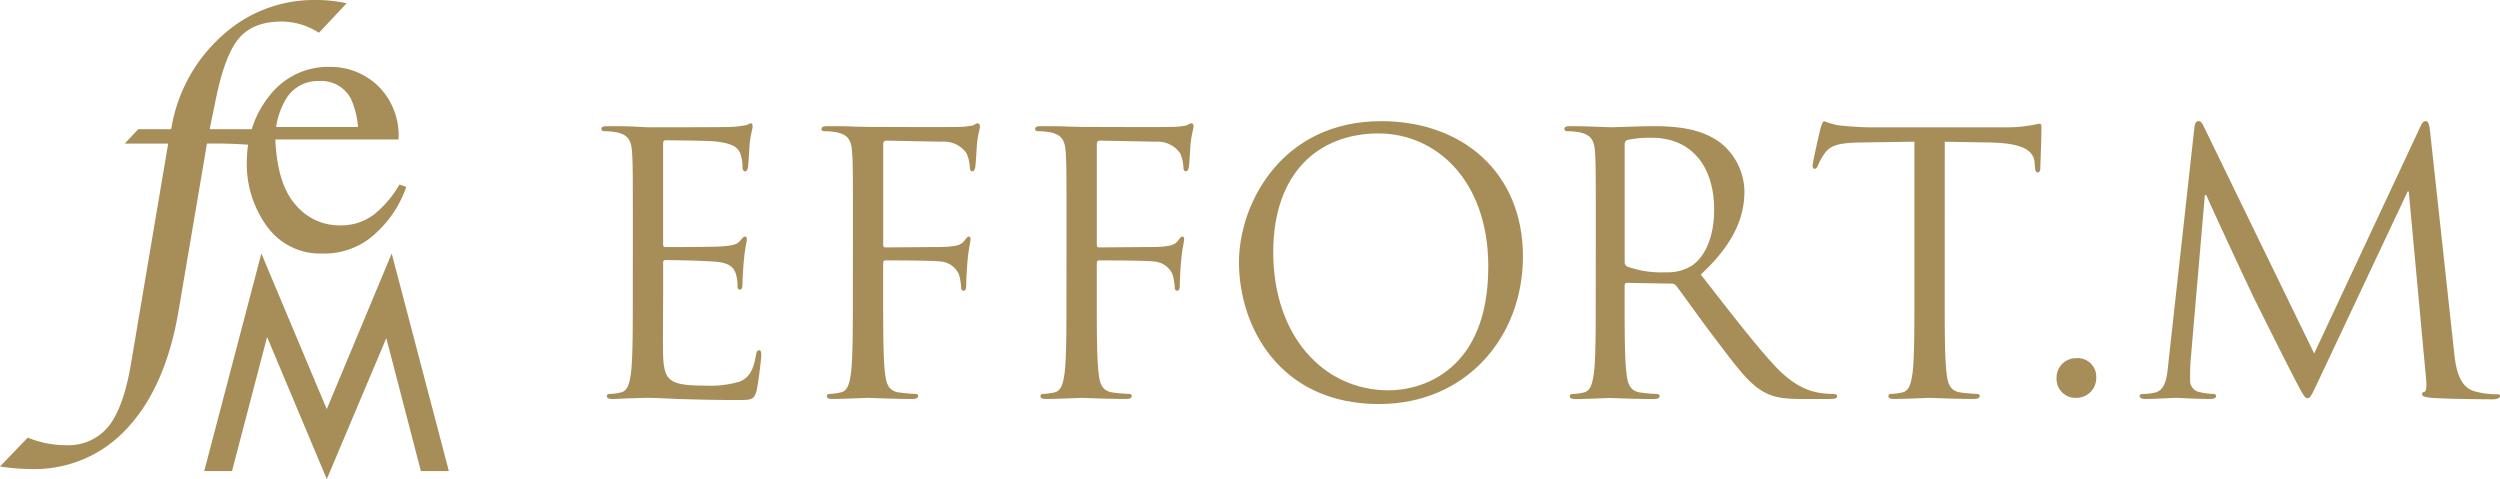
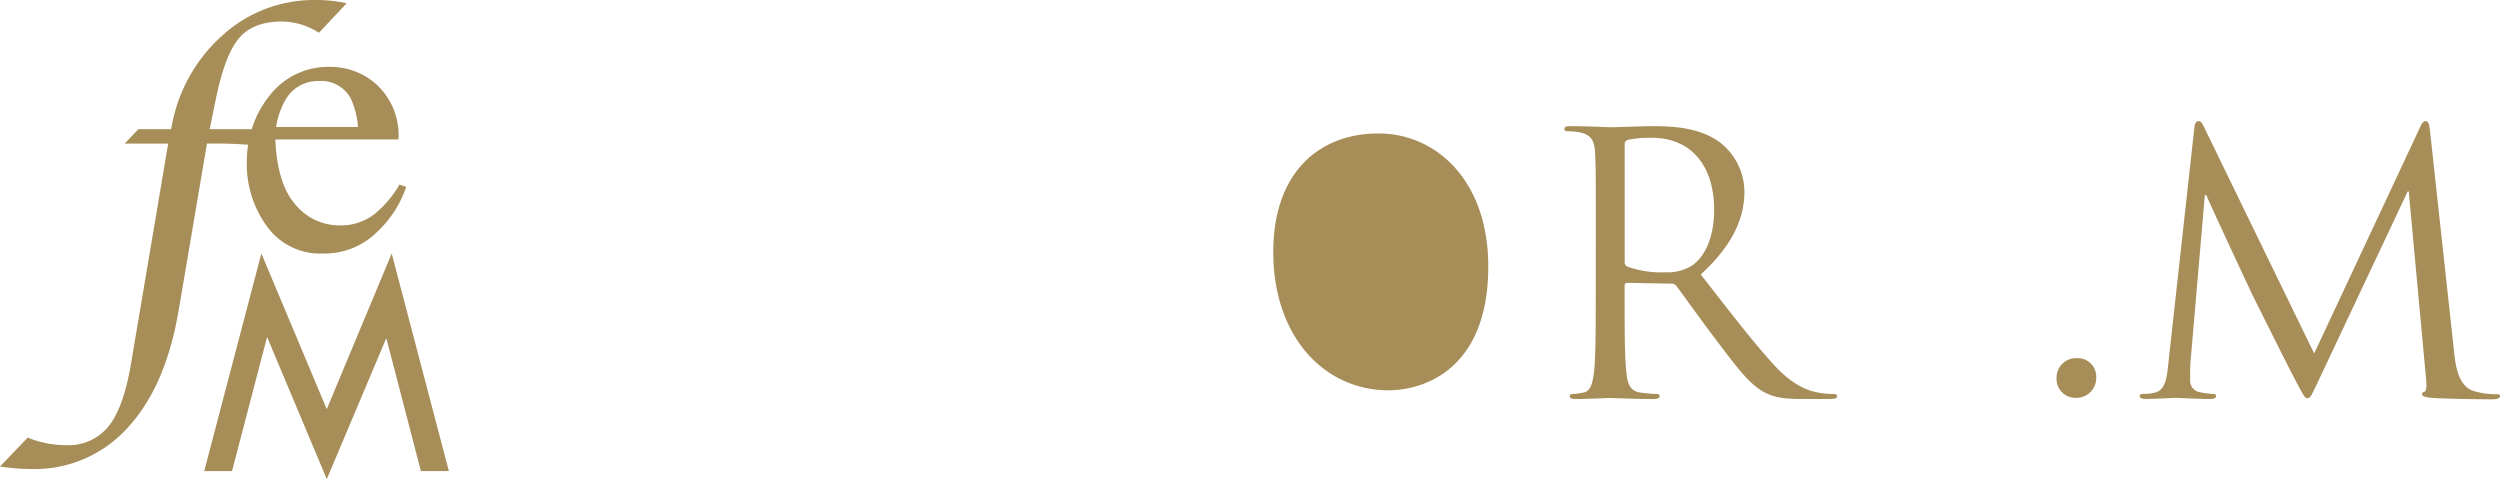
<svg xmlns="http://www.w3.org/2000/svg" width="330.114" height="63.263" viewBox="0 0 330.114 63.263">
  <defs>
    <clipPath id="5e06qew6sa">
      <path data-name="長方形 4" style="fill:#a78d58" d="M0 0h330.114v63.263H0z" />
    </clipPath>
  </defs>
  <g data-name="グループ 3" style="clip-path:url(#5e06qew6sa)">
-     <path data-name="パス 11" d="M119.326 37.809c0-7.432 0-8.766-.1-10.291-.1-1.62-.476-2.382-2.049-2.716a8.927 8.927 0 0 0-1.62-.143c-.191 0-.381-.1-.381-.285 0-.286.238-.381.762-.381 1.1 0 2.382 0 3.431.048l1.953.1c.334 0 9.815 0 10.911-.048a12.793 12.793 0 0 0 2.049-.238c.239-.048.429-.239.667-.239.143 0 .191.19.191.429 0 .334-.239.9-.382 2.239-.048.476-.142 2.573-.238 3.145-.048.238-.143.524-.334.524-.285 0-.381-.238-.381-.619a5.12 5.12 0 0 0-.285-1.716c-.334-.763-.81-1.334-3.383-1.62-.81-.094-6-.143-6.528-.143-.19 0-.285.143-.285.476v13.15c0 .334.047.477.285.477.62 0 6.48 0 7.576-.1 1.144-.1 1.811-.191 2.24-.667.333-.381.524-.619.714-.619.143 0 .239.1.239.381s-.239 1.1-.381 2.668c-.1.953-.191 2.716-.191 3.049 0 .381 0 .905-.333.905-.239 0-.334-.19-.334-.429a4.871 4.871 0 0 0-.19-1.572c-.191-.667-.619-1.477-2.478-1.667-1.286-.143-6-.239-6.813-.239a.3.3 0 0 0-.333.334v4.192c0 1.62-.048 7.147 0 8.148.143 3.287.857 3.906 5.526 3.906a13.669 13.669 0 0 0 4.574-.524c1.239-.524 1.81-1.477 2.144-3.43.1-.524.19-.714.429-.714.285 0 .285.381.285.714 0 .381-.381 3.621-.618 4.622-.334 1.238-.715 1.238-2.573 1.238-3.573 0-6.194-.1-8.052-.143-1.858-.1-3-.143-3.716-.143-.094 0-.9 0-1.905.048-.953 0-2.049.1-2.764.1-.524 0-.763-.1-.763-.381 0-.143.1-.285.381-.285a7.315 7.315 0 0 0 1.429-.191c.953-.19 1.191-1.238 1.381-2.62.239-2 .239-5.765.239-10.339z" transform="translate(-35.762 -7.331)" style="fill:#a78d58" />
-     <path data-name="パス 12" d="M161.473 37.809c0-7.432 0-8.766-.1-10.291-.1-1.62-.476-2.382-2.049-2.716a8.928 8.928 0 0 0-1.62-.143c-.191 0-.381-.1-.381-.285 0-.286.238-.381.762-.381 1.1 0 2.382 0 3.431.048l1.953.048c.954 0 10.625.048 11.72 0a10.4 10.4 0 0 0 2.1-.191c.285-.1.476-.285.666-.285s.286.19.286.429c0 .334-.239.9-.381 2.239-.048.476-.143 2.573-.239 3.145-.048.238-.143.524-.381.524s-.334-.238-.334-.572a5.115 5.115 0 0 0-.429-1.811 3.629 3.629 0 0 0-3.239-1.525L165.9 25.9c-.286 0-.429.143-.429.524v13.15c0 .286.047.429.333.429l6.1-.048c.81 0 1.477 0 2.144-.048 1.142-.1 1.762-.239 2.192-.858.19-.239.333-.476.524-.476s.237.143.237.381c0 .286-.237 1.1-.381 2.668a53.13 53.13 0 0 0-.191 3.192c0 .43 0 .906-.333.906-.239 0-.334-.191-.334-.429a8.058 8.058 0 0 0-.286-1.715A2.883 2.883 0 0 0 173 41.858c-1.191-.143-6.384-.143-7.2-.143-.238 0-.333.1-.333.429v4.05c0 4.574 0 8.338.238 10.339.143 1.382.429 2.43 1.858 2.62a20.622 20.622 0 0 0 2.144.191c.285 0 .381.143.381.285 0 .239-.239.381-.763.381-2.62 0-5.622-.143-5.86-.143s-3.24.143-4.669.143c-.524 0-.763-.1-.763-.381 0-.143.1-.285.381-.285a7.315 7.315 0 0 0 1.429-.191c.953-.19 1.191-1.238 1.381-2.62.239-2 .239-5.765.239-10.339z" transform="translate(-48.848 -7.331)" style="fill:#a78d58" />
-     <path data-name="パス 13" d="M202.378 37.809c0-7.432 0-8.766-.1-10.291-.1-1.62-.476-2.382-2.049-2.716a8.926 8.926 0 0 0-1.62-.143c-.191 0-.381-.1-.381-.285 0-.286.238-.381.762-.381 1.1 0 2.382 0 3.431.048l1.953.048c.954 0 10.625.048 11.72 0a10.4 10.4 0 0 0 2.1-.191c.285-.1.476-.285.666-.285s.286.19.286.429c0 .334-.239.9-.381 2.239-.048.476-.143 2.573-.239 3.145-.048.238-.143.524-.381.524s-.334-.238-.334-.572a5.115 5.115 0 0 0-.429-1.811 3.629 3.629 0 0 0-3.239-1.525l-7.337-.143c-.286 0-.429.143-.429.524v13.15c0 .286.047.429.333.429l6.1-.048c.81 0 1.477 0 2.144-.048 1.143-.1 1.762-.239 2.191-.858.19-.239.334-.476.525-.476s.238.143.238.381c0 .286-.238 1.1-.381 2.668a53.13 53.13 0 0 0-.191 3.192c0 .43 0 .906-.333.906-.239 0-.334-.191-.334-.429a8.092 8.092 0 0 0-.285-1.715 2.885 2.885 0 0 0-2.477-1.716c-1.192-.143-6.384-.143-7.2-.143-.239 0-.333.1-.333.429v4.05c0 4.574 0 8.338.238 10.339.143 1.382.429 2.43 1.858 2.62a20.625 20.625 0 0 0 2.144.191c.285 0 .381.143.381.285 0 .239-.239.381-.763.381-2.62 0-5.622-.143-5.86-.143s-3.239.143-4.669.143c-.524 0-.763-.1-.763-.381 0-.143.1-.285.381-.285a7.315 7.315 0 0 0 1.429-.191c.953-.19 1.191-1.238 1.381-2.62.239-2 .239-5.765.239-10.339z" transform="translate(-61.549 -7.331)" style="fill:#a78d58" />
-     <path data-name="パス 14" d="M256.043 23.2c10.72 0 18.724 6.766 18.724 17.867 0 10.673-7.528 19.487-19.011 19.487-13.055 0-18.486-10.148-18.486-18.724 0-7.718 5.622-18.629 18.772-18.629m1 35.543c4.288 0 13.15-2.477 13.15-16.342 0-11.435-6.957-17.58-14.484-17.58-7.958 0-13.913 5.24-13.913 15.675 0 11.1 6.67 18.248 15.247 18.248" transform="translate(-73.67 -7.202)" style="fill:#a78d58" />
+     <path data-name="パス 14" d="M256.043 23.2m1 35.543c4.288 0 13.15-2.477 13.15-16.342 0-11.435-6.957-17.58-14.484-17.58-7.958 0-13.913 5.24-13.913 15.675 0 11.1 6.67 18.248 15.247 18.248" transform="translate(-73.67 -7.202)" style="fill:#a78d58" />
    <path data-name="パス 15" d="M303.74 37.98c0-7.432 0-8.766-.1-10.291-.095-1.62-.476-2.382-2.049-2.716a8.926 8.926 0 0 0-1.62-.143c-.191 0-.381-.1-.381-.285 0-.286.238-.381.762-.381 2.144 0 5.146.143 5.384.143.524 0 4.146-.143 5.622-.143 3 0 6.194.285 8.72 2.1a8.342 8.342 0 0 1 3.288 6.479c0 3.526-1.478 7.052-5.766 11.007 3.907 5 7.147 9.243 9.91 12.2 2.573 2.715 4.621 3.239 5.813 3.43a11.437 11.437 0 0 0 1.858.143c.238 0 .429.143.429.286 0 .285-.286.381-1.144.381h-3.383c-2.668 0-3.859-.238-5.1-.9-2.048-1.1-3.716-3.431-6.432-7-2-2.621-4.24-5.813-5.194-7.052a.767.767 0 0 0-.618-.285l-5.861-.1c-.238 0-.334.143-.334.381v1.144c0 4.574 0 8.338.239 10.339.143 1.382.429 2.43 1.858 2.62a20.63 20.63 0 0 0 2.144.191c.286 0 .381.143.381.286 0 .238-.238.381-.762.381-2.621 0-5.623-.143-5.861-.143-.047 0-3.05.143-4.478.143-.524 0-.763-.1-.763-.381 0-.143.1-.286.381-.286a7.317 7.317 0 0 0 1.429-.191c.953-.19 1.191-1.238 1.382-2.62.238-2 .238-5.765.238-10.339zm3.812 4.145a.622.622 0 0 0 .334.572 13.129 13.129 0 0 0 5 .762 6.171 6.171 0 0 0 3.573-.9c1.668-1.144 2.907-3.716 2.907-7.337 0-5.956-3.145-9.529-8.243-9.529a14.349 14.349 0 0 0-3.192.286.574.574 0 0 0-.381.571z" transform="translate(-93.021 -7.503)" style="fill:#a78d58" />
-     <path data-name="パス 16" d="M364.571 46.065c0 4.574 0 8.338.239 10.339.143 1.382.429 2.43 1.858 2.62a20.821 20.821 0 0 0 2.144.191c.286 0 .381.143.381.285 0 .239-.238.381-.763.381-2.62 0-5.622-.143-5.86-.143s-3.239.143-4.669.143c-.524 0-.762-.1-.762-.381 0-.143.1-.285.381-.285a7.359 7.359 0 0 0 1.429-.191c.954-.19 1.192-1.238 1.383-2.62.238-2 .238-5.766.238-10.339V25.912l-7.052.1c-2.955.048-4.1.381-4.86 1.525a8.342 8.342 0 0 0-.81 1.477c-.143.381-.286.476-.477.476-.143 0-.238-.143-.238-.429 0-.476.952-4.574 1.048-4.956.094-.285.285-.9.477-.9a8.873 8.873 0 0 0 2.1.572c1.381.143 3.192.239 3.764.239h17.866a19.049 19.049 0 0 0 3.383-.239c.715-.1 1.144-.239 1.335-.239.238 0 .238.286.238.572 0 1.43-.143 4.718-.143 5.242 0 .428-.144.619-.334.619-.238 0-.334-.143-.381-.81l-.048-.524c-.143-1.429-1.287-2.525-5.86-2.62l-6-.1z" transform="translate(-107.781 -7.202)" style="fill:#a78d58" />
    <path data-name="パス 17" d="M393.842 71.214a2.565 2.565 0 0 1 2.62-2.62 2.441 2.441 0 0 1 2.621 2.477 2.628 2.628 0 0 1-2.668 2.764 2.5 2.5 0 0 1-2.572-2.621" transform="translate(-122.283 -21.298)" style="fill:#a78d58" />
    <path data-name="パス 18" d="M451.28 53.783c.191 1.716.524 4.383 2.573 5.051a10.345 10.345 0 0 0 3.1.428c.239 0 .382.048.382.239 0 .285-.429.429-1 .429-1.048 0-6.195-.048-7.958-.191-1.1-.1-1.333-.238-1.333-.476 0-.19.1-.285.333-.333s.287-.858.191-1.716l-2.287-24.727h-.143L433.46 57.262c-1 2.1-1.144 2.524-1.572 2.524-.334 0-.572-.476-1.477-2.191-1.239-2.335-5.336-10.577-5.575-11.054-.429-.858-5.765-12.293-6.289-13.579h-.191l-1.9 22.107c-.048.762-.048 1.62-.048 2.43a1.525 1.525 0 0 0 1.239 1.477 8.789 8.789 0 0 0 1.81.238c.19 0 .381.1.381.239 0 .333-.285.429-.857.429-1.763 0-4.05-.143-4.432-.143-.428 0-2.715.143-4 .143-.477 0-.811-.1-.811-.429 0-.143.239-.239.476-.239a6.135 6.135 0 0 0 1.43-.143c1.572-.285 1.715-2.144 1.9-3.954l3.431-31.065c.048-.524.238-.858.524-.858s.476.191.715.715l14.578 29.968L446.8 23.958c.191-.429.382-.763.715-.763s.477.381.572 1.287z" transform="translate(-127.217 -7.202)" style="fill:#a78d58" />
    <path data-name="パス 19" d="M28.663 18.953c1.37 0 2.737.057 4.1.158a15.886 15.886 0 0 0-.174 2.351 13.945 13.945 0 0 0 2.625 8.375 8.637 8.637 0 0 0 7.442 3.637 9.8 9.8 0 0 0 7.056-2.77 14.576 14.576 0 0 0 3.932-6.028l-.895-.308a14.146 14.146 0 0 1-3.408 3.987 7.254 7.254 0 0 1-4.534 1.406 7.511 7.511 0 0 1-5.763-2.708q-2.434-2.71-2.688-8.638h16.265a9.144 9.144 0 0 0-2.715-7.083 9.05 9.05 0 0 0-6.326-2.5 9.757 9.757 0 0 0-7.94 3.74 13.208 13.208 0 0 0-2.4 4.485h-5.552l.743-3.636q1.2-6.045 3.074-8.312t5.712-2.266a9.141 9.141 0 0 1 4.893 1.485L45.771.435A18.394 18.394 0 0 0 41.649 0 17.956 17.956 0 0 0 29.4 4.649a20.978 20.978 0 0 0-6.736 12.077l-.077.332h-4.323l-1.794 1.9h5.738l-4.919 29.119q-.972 5.736-2.957 8.222a6.815 6.815 0 0 1-5.648 2.485 13.224 13.224 0 0 1-5.022-1L0 61.6a28.056 28.056 0 0 0 4.2.334 16.512 16.512 0 0 0 12.654-5.455q5.045-5.456 6.736-15.5l3.74-22.026zm8.973-5.663a4.9 4.9 0 0 1 4.457-2.59 4.422 4.422 0 0 1 4.2 2.255 10.655 10.655 0 0 1 .973 3.816H36.459a10.189 10.189 0 0 1 1.178-3.483" style="fill:#a78d58" />
    <path data-name="パス 20" d="M63.866 48.547 55.29 69.1l-8.635-20.553-7.545 28.728h3.672l4.628-17.707 7.884 18.768 7.86-18.614 4.566 17.553h3.692z" transform="translate(-12.143 -15.073)" style="fill:#a78d58" />
  </g>
</svg>